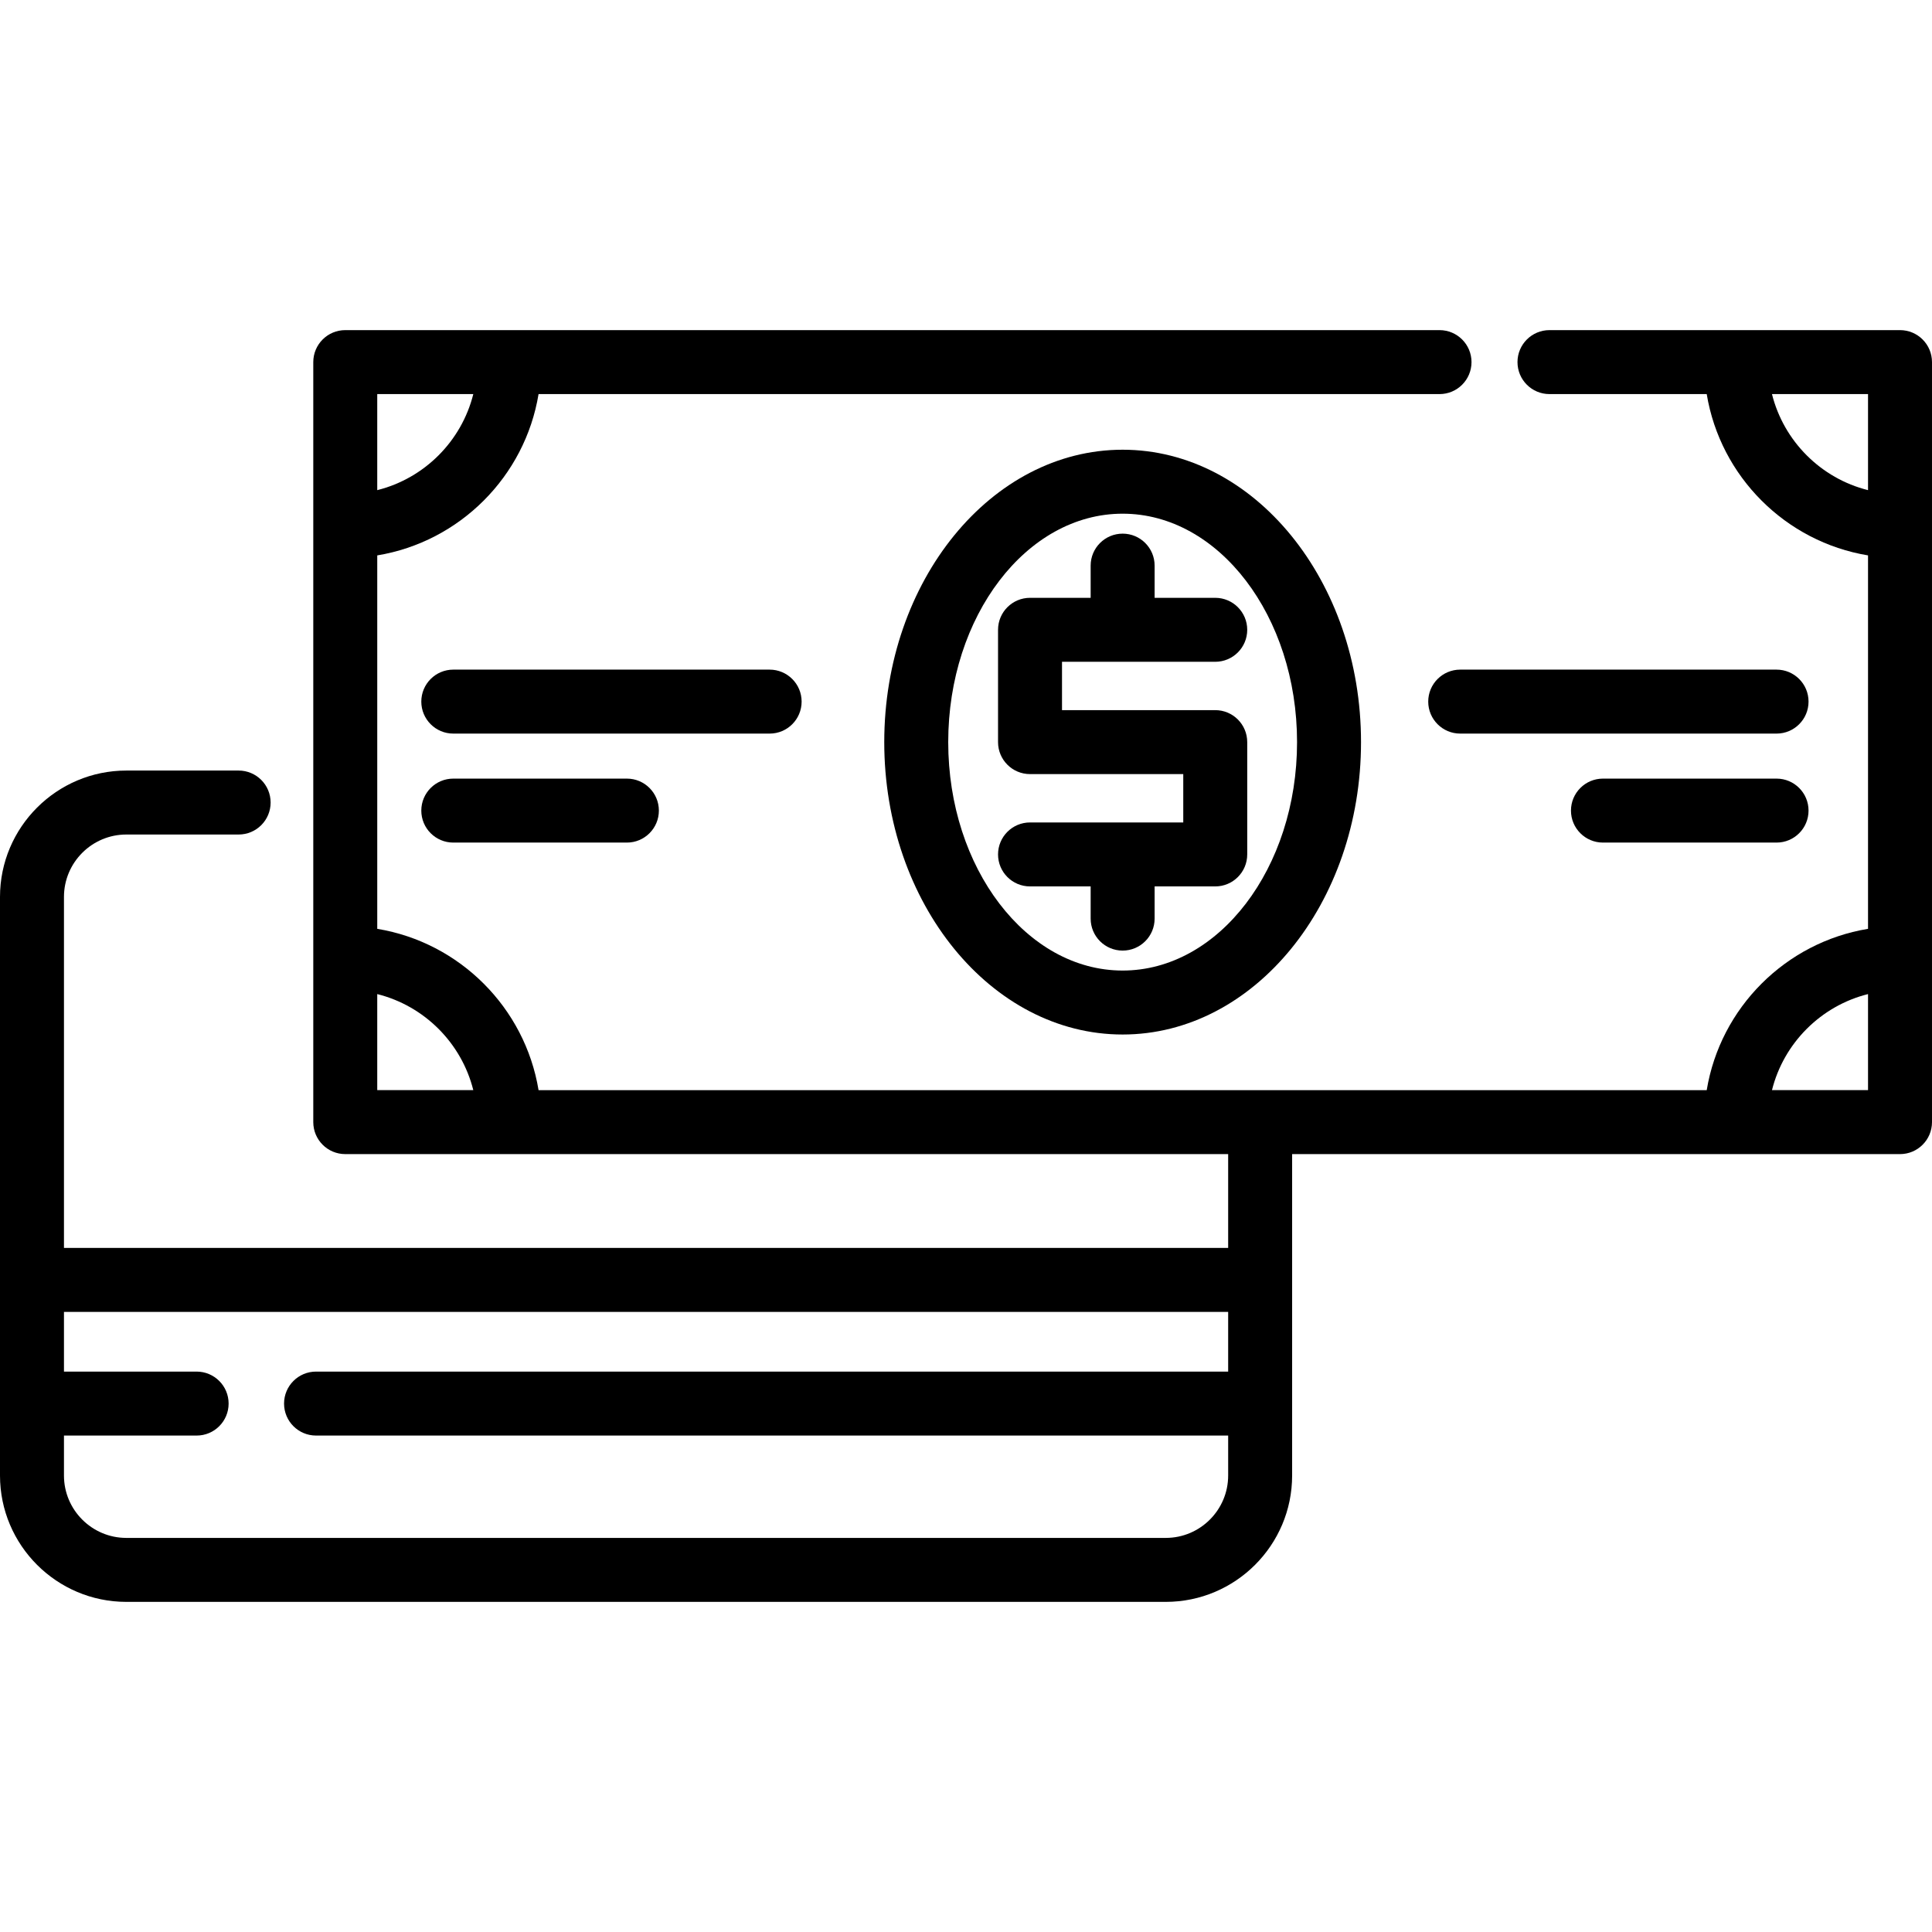
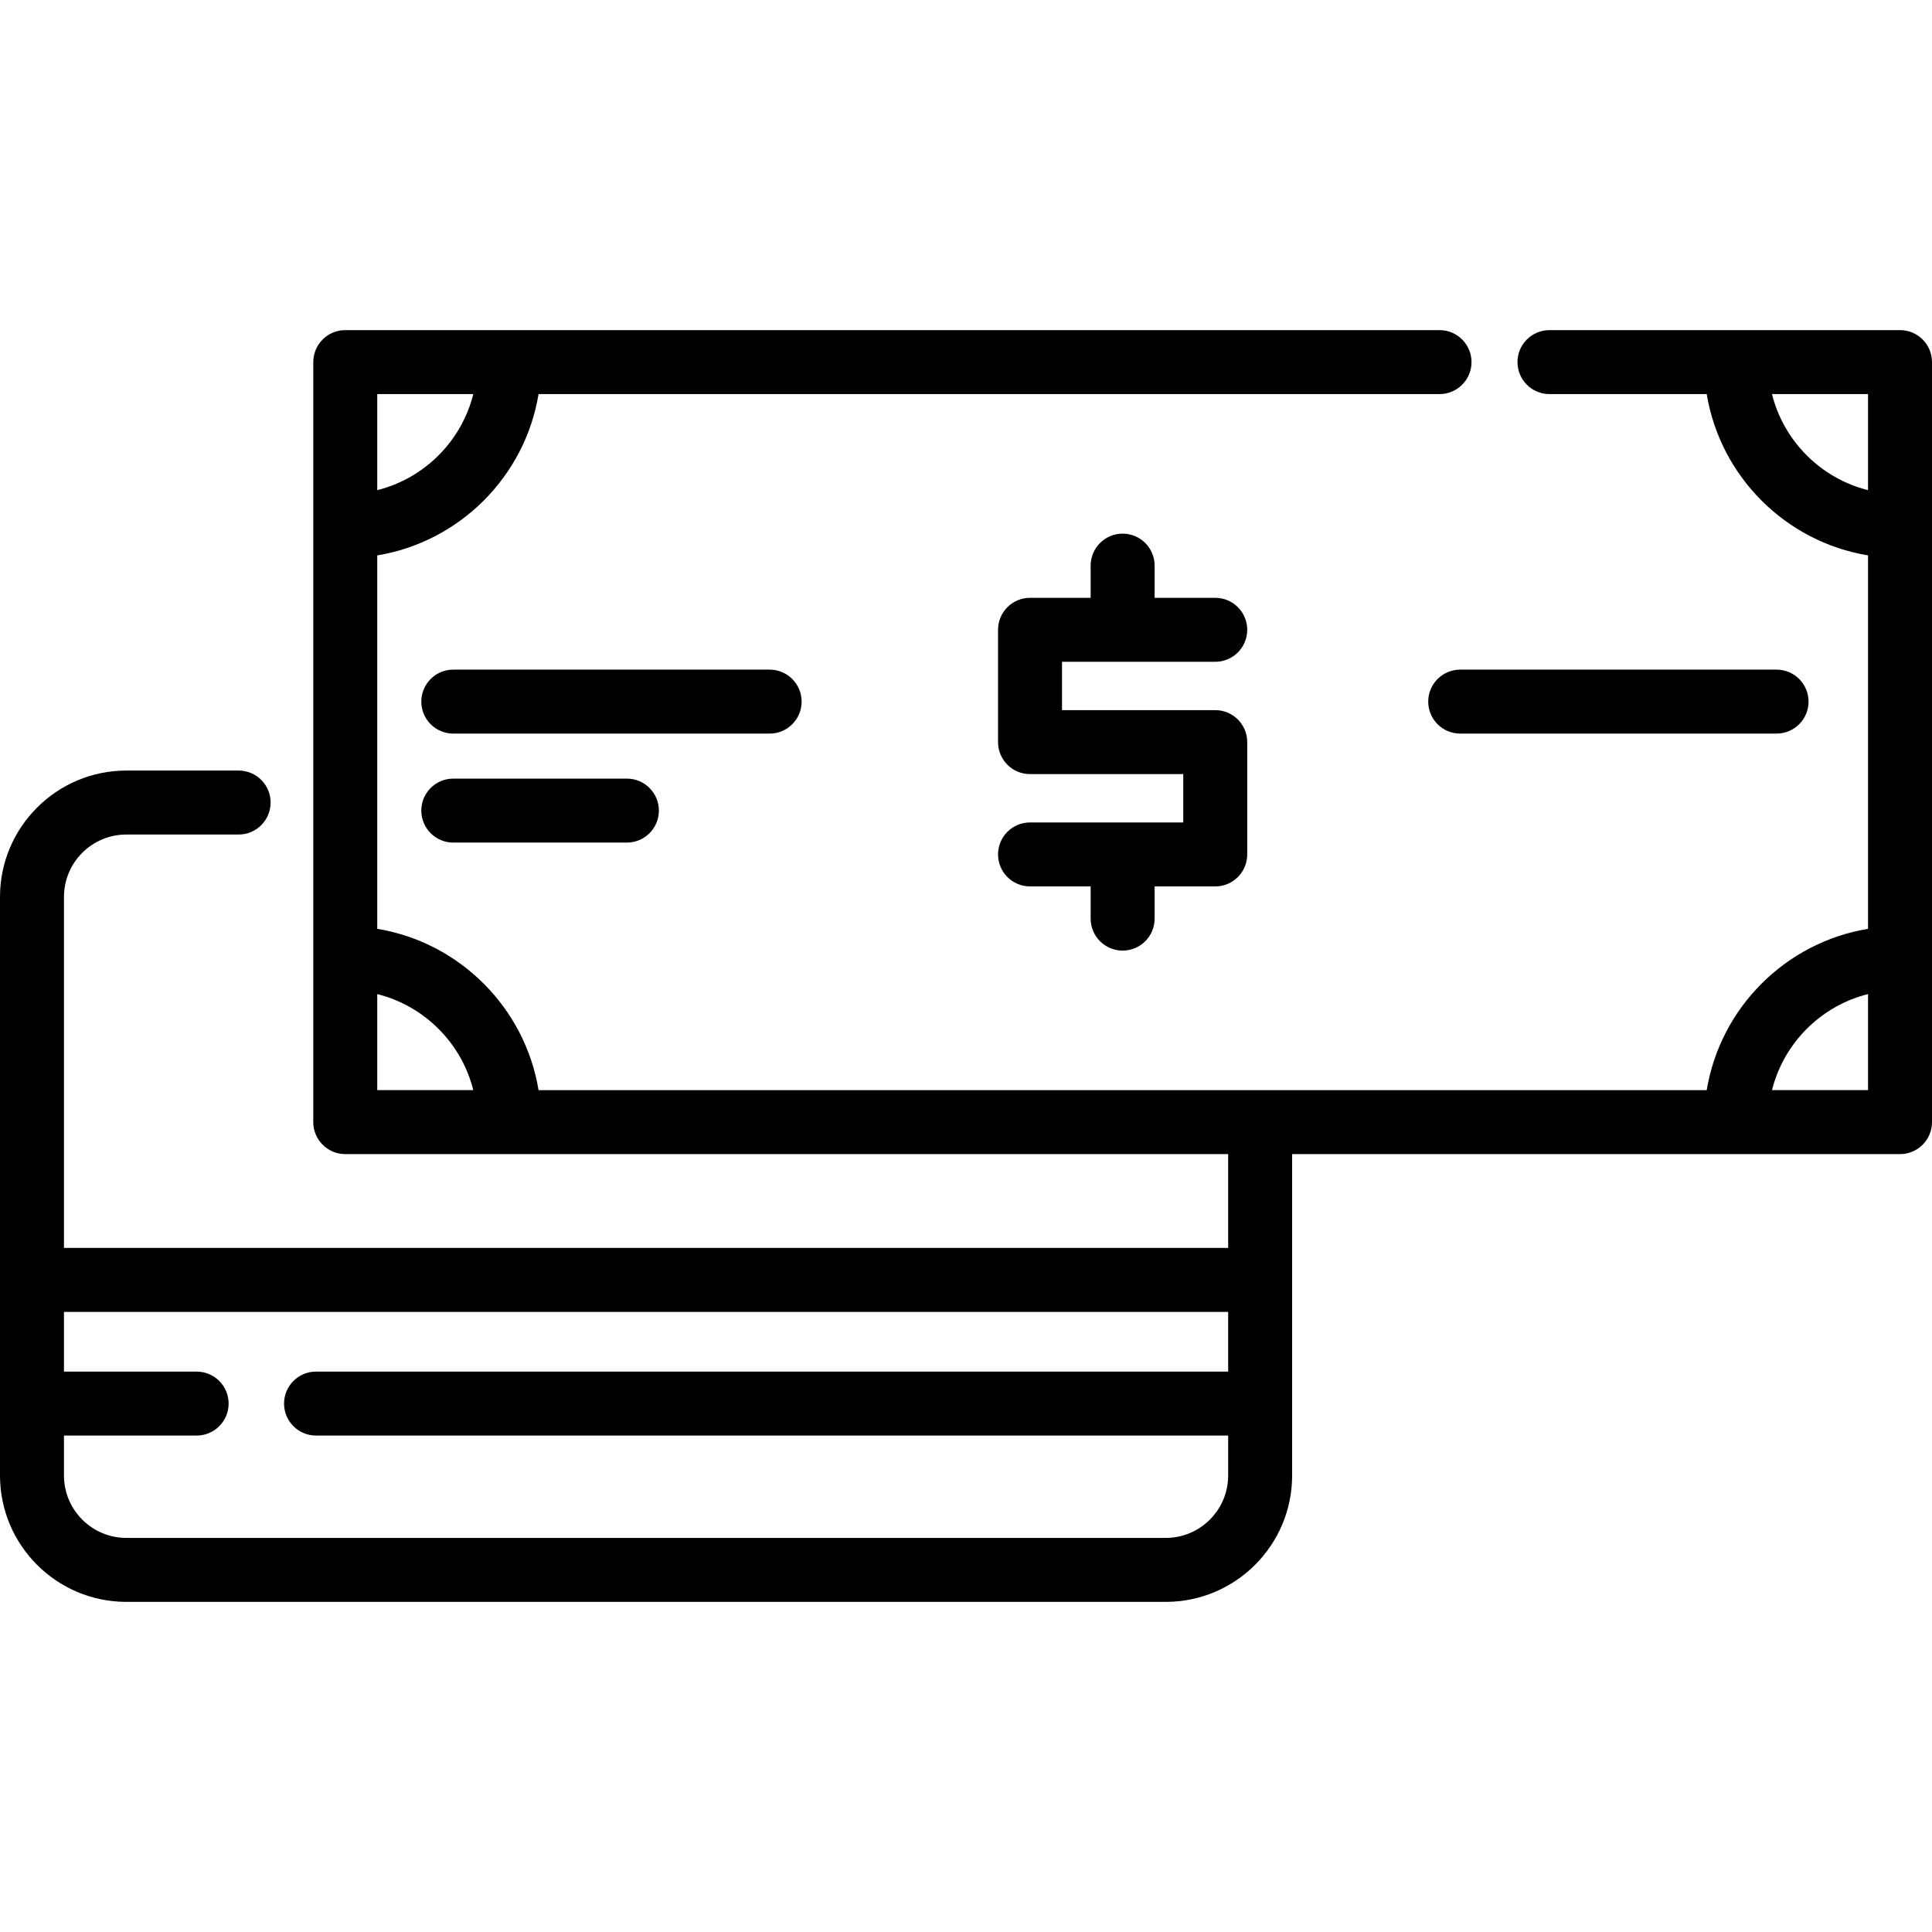
<svg xmlns="http://www.w3.org/2000/svg" fill="#000000" height="200px" width="200px" version="1.1" id="Layer_1" viewBox="0 0 512.001 512.001" xml:space="preserve">
  <g id="SVGRepo_bgCarrier" stroke-width="0" />
  <g id="SVGRepo_tracerCarrier" stroke-linecap="round" stroke-linejoin="round" />
  <g id="SVGRepo_iconCarrier">
    <g>
      <g>
-         <path d="M503.524,87.486h-92.897c-4.682,0-8.476,3.795-8.476,8.476c0,4.681,3.794,8.476,8.476,8.476h41.672 c3.604,21.854,20.895,39.144,42.749,42.749v98.963c-21.854,3.604-39.145,20.895-42.749,42.749H142.724 c-3.604-21.854-20.895-39.144-42.749-42.749v-98.963c21.854-3.604,39.144-20.895,42.749-42.749H381.49 c4.682,0,8.476-3.795,8.476-8.476c0-4.681-3.794-8.476-8.476-8.476H91.498c-4.681,0-8.476,3.795-8.476,8.476v201.412 c0,4.681,3.795,8.476,8.476,8.476h233.978v24.863H16.952V237.69c0-9.116,7.417-16.533,16.533-16.533h29.757 c4.681,0,8.476-3.795,8.476-8.476c0-4.681-3.795-8.476-8.476-8.476H33.484C15.022,204.207,0,219.227,0,237.691V391.03 c0,18.463,15.022,33.484,33.484,33.484h275.46c18.464,0,33.484-15.021,33.484-33.484v-85.179h161.096 c4.682,0,8.476-3.795,8.476-8.476V95.962C512,91.281,508.206,87.486,503.524,87.486z M99.974,104.438h25.456 c-3.12,12.488-12.968,22.336-25.456,25.456V104.438z M99.974,288.898v-25.456c12.488,3.12,22.336,12.968,25.456,25.456H99.974z M325.476,363.487H83.754c-4.681,0-8.476,3.795-8.476,8.476s3.795,8.476,8.476,8.476h241.723v10.59 c0,9.117-7.416,16.533-16.531,16.533H33.484c-9.116,0-16.533-7.417-16.533-16.533v-10.59H52.11c4.681,0,8.476-3.795,8.476-8.476 s-3.795-8.476-8.476-8.476H16.952v-15.822h308.524V363.487z M495.048,288.898h-25.456c3.12-12.488,12.968-22.336,25.456-25.456 V288.898z M495.048,129.894c-12.488-3.12-22.336-12.968-25.456-25.456h25.456V129.894z" />
+         <path d="M503.524,87.486h-92.897c-4.682,0-8.476,3.795-8.476,8.476c0,4.681,3.794,8.476,8.476,8.476h41.672 c3.604,21.854,20.895,39.144,42.749,42.749v98.963c-21.854,3.604-39.145,20.895-42.749,42.749H142.724 c-3.604-21.854-20.895-39.144-42.749-42.749v-98.963c21.854-3.604,39.144-20.895,42.749-42.749H381.49 c4.682,0,8.476-3.795,8.476-8.476c0-4.681-3.794-8.476-8.476-8.476H91.498c-4.681,0-8.476,3.795-8.476,8.476v201.412 c0,4.681,3.795,8.476,8.476,8.476h233.978v24.863H16.952V237.69c0-9.116,7.417-16.533,16.533-16.533h29.757 c4.681,0,8.476-3.795,8.476-8.476c0-4.681-3.795-8.476-8.476-8.476H33.484C15.022,204.207,0,219.227,0,237.691V391.03 c0,18.463,15.022,33.484,33.484,33.484h275.46c18.464,0,33.484-15.021,33.484-33.484v-85.179h161.096 c4.682,0,8.476-3.795,8.476-8.476V95.962C512,91.281,508.206,87.486,503.524,87.486z M99.974,104.438h25.456 c-3.12,12.488-12.968,22.336-25.456,25.456V104.438z M99.974,288.898v-25.456c12.488,3.12,22.336,12.968,25.456,25.456H99.974z M325.476,363.487H83.754c-4.681,0-8.476,3.795-8.476,8.476s3.795,8.476,8.476,8.476h241.723v10.59 c0,9.117-7.416,16.533-16.531,16.533H33.484c-9.116,0-16.533-7.417-16.533-16.533v-10.59H52.11c4.681,0,8.476-3.795,8.476-8.476 s-3.795-8.476-8.476-8.476H16.952v-15.822h308.524V363.487M495.048,288.898h-25.456c3.12-12.488,12.968-22.336,25.456-25.456 V288.898z M495.048,129.894c-12.488-3.12-22.336-12.968-25.456-25.456h25.456V129.894z" />
      </g>
    </g>
    <g>
      <g>
-         <path d="M297.511,119.181c-34.834,0-63.174,34.762-63.174,77.488c0,42.727,28.34,77.488,63.174,77.488 s63.174-34.762,63.174-77.488C360.685,153.942,332.345,119.181,297.511,119.181z M297.512,257.205 c-25.487,0-46.222-27.157-46.222-60.536s20.736-60.536,46.222-60.536c25.487,0,46.222,27.157,46.222,60.536 C343.734,230.048,322.999,257.205,297.512,257.205z" />
-       </g>
+         </g>
    </g>
    <g>
      <g>
        <path d="M470.807,177.458h-83.836c-4.682,0-8.476,3.795-8.476,8.476s3.794,8.476,8.476,8.476h83.836 c4.682,0,8.476-3.795,8.476-8.476S475.489,177.458,470.807,177.458z" />
      </g>
    </g>
    <g>
      <g>
        <path d="M203.963,177.458h-83.837c-4.681,0-8.476,3.795-8.476,8.476s3.795,8.476,8.476,8.476h83.837 c4.681,0,8.476-3.795,8.476-8.476C212.439,181.253,208.644,177.458,203.963,177.458z" />
      </g>
    </g>
    <g>
      <g>
-         <path d="M470.807,206.341h-46.007c-4.682,0-8.476,3.795-8.476,8.476s3.794,8.476,8.476,8.476h46.007 c4.682,0,8.476-3.795,8.476-8.476S475.489,206.341,470.807,206.341z" />
-       </g>
+         </g>
    </g>
    <g>
      <g>
        <path d="M166.133,206.341h-46.007c-4.681,0-8.476,3.795-8.476,8.476s3.795,8.476,8.476,8.476h46.007 c4.681,0,8.476-3.795,8.476-8.476S170.814,206.341,166.133,206.341z" />
      </g>
    </g>
    <g>
      <g>
        <path d="M322.053,188.193h-40.609v-12.812h40.609c4.682,0,8.476-3.795,8.476-8.476s-3.794-8.476-8.476-8.476h-16.066v-8.532 c0-4.681-3.794-8.476-8.476-8.476s-8.476,3.795-8.476,8.476v8.532h-16.067c-4.682,0-8.476,3.795-8.476,8.476v29.764 c0,4.681,3.794,8.476,8.476,8.476h40.609v12.812h-40.609c-4.682,0-8.476,3.795-8.476,8.476s3.794,8.476,8.476,8.476h16.067v8.532 c0,4.681,3.794,8.476,8.476,8.476s8.476-3.795,8.476-8.476v-8.532h16.066c4.682,0,8.476-3.795,8.476-8.476v-29.764 C330.529,191.988,326.735,188.193,322.053,188.193z" />
      </g>
    </g>
  </g>
</svg>